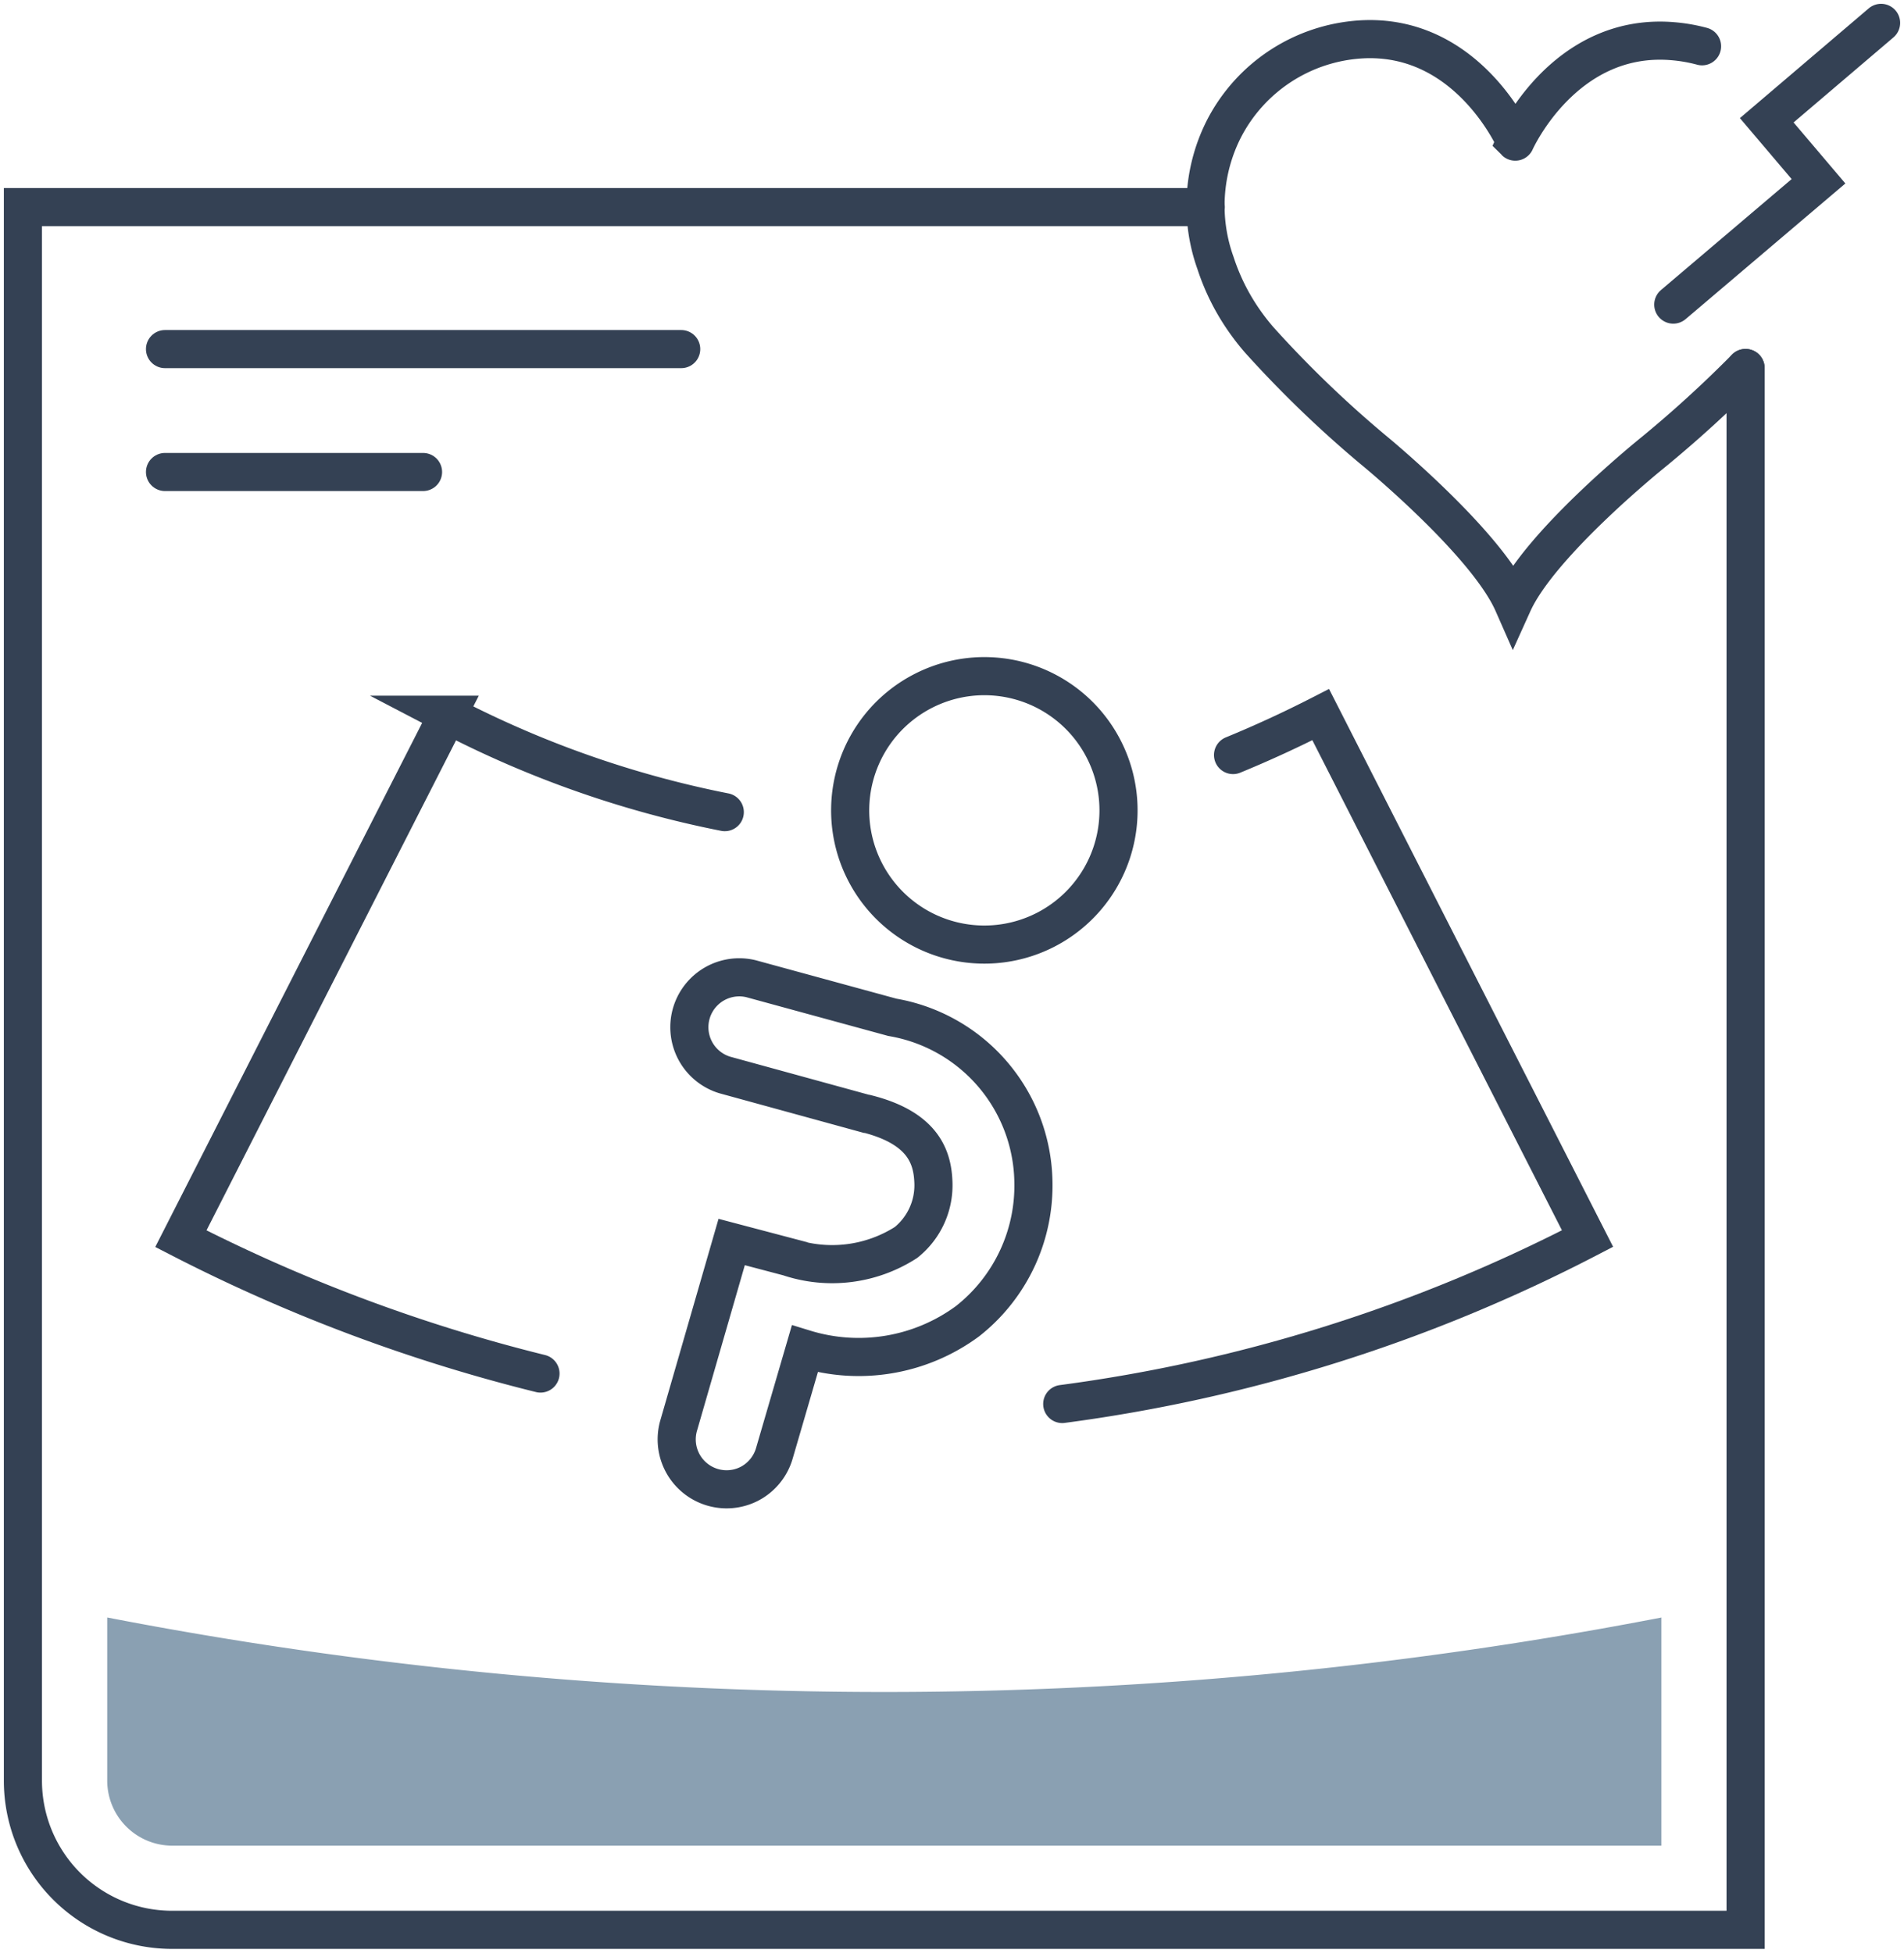
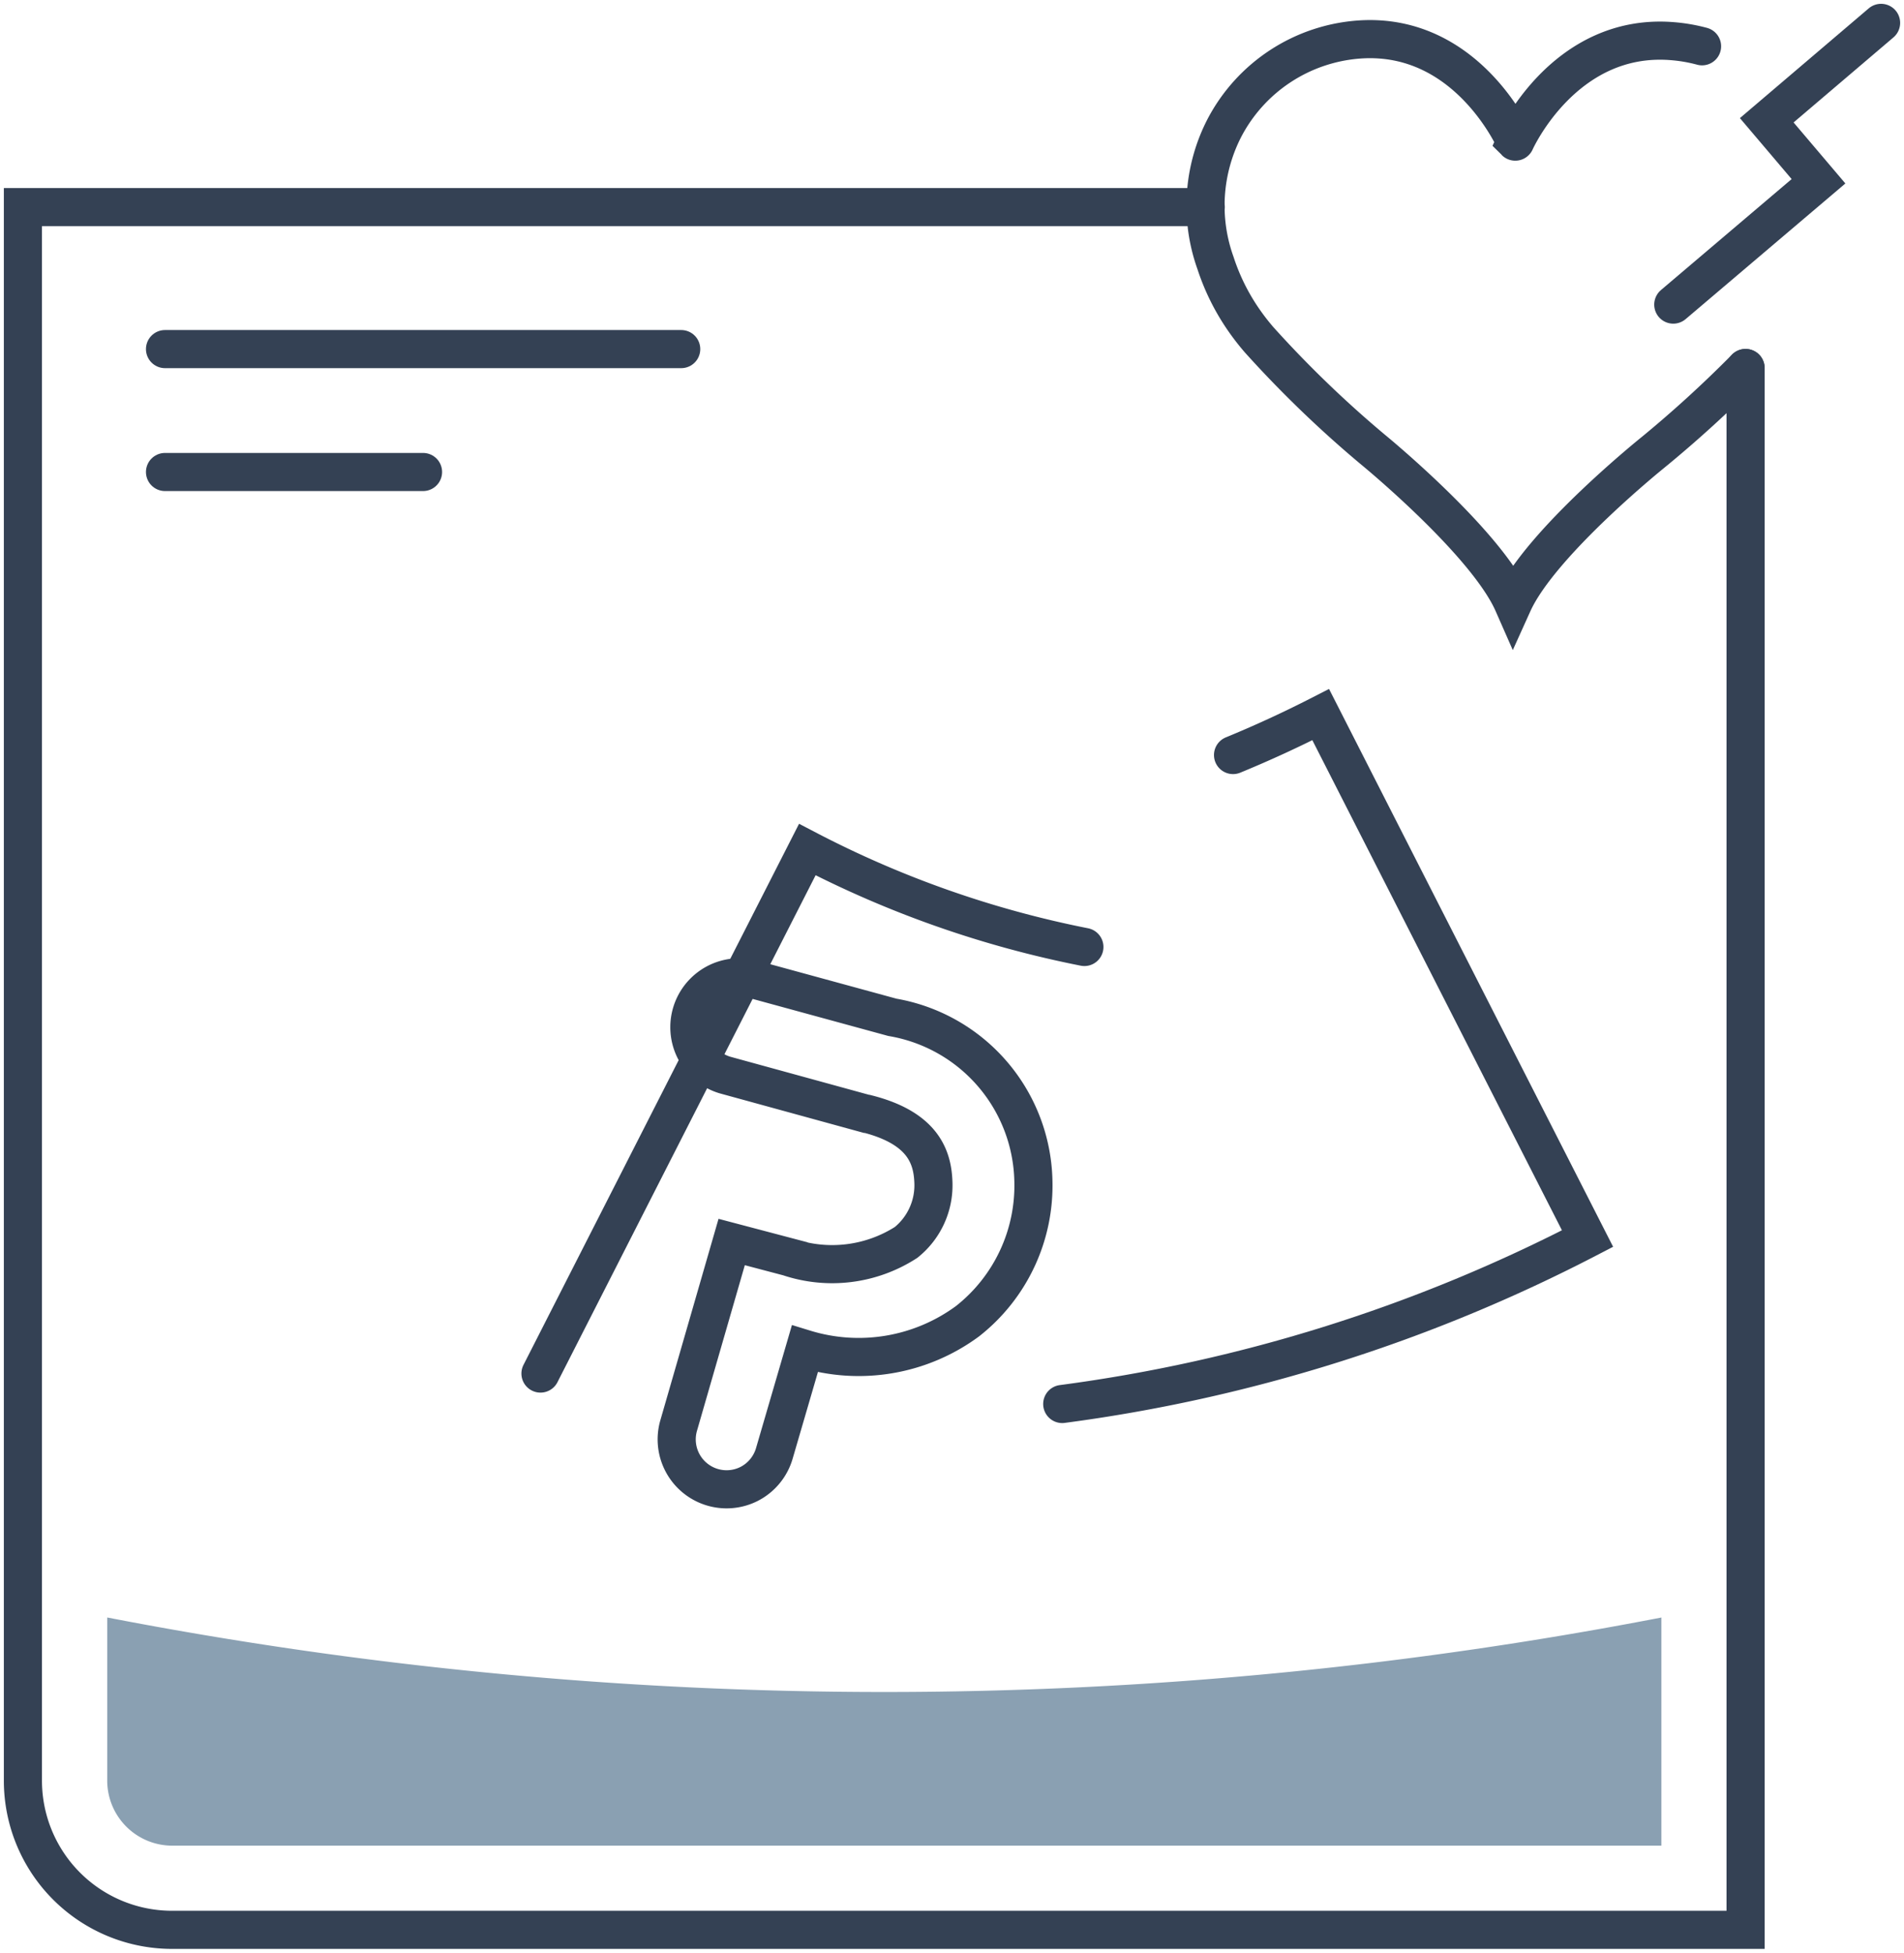
<svg xmlns="http://www.w3.org/2000/svg" id="_Προγεννητικός_έλεγχος_2" data-name=" Προγεννητικός έλεγχος 2" width="49.95" height="51.221" viewBox="0 0 49.95 51.221">
  <defs>
    <clipPath id="clip-path">
      <rect id="Rectangle_632" data-name="Rectangle 632" width="49.95" height="51.221" fill="none" />
    </clipPath>
  </defs>
  <g id="Group_662" data-name="Group 662" clip-path="url(#clip-path)">
    <path id="Path_6277" data-name="Path 6277" d="M47.792,105.955v5.989H8.72a1.707,1.707,0,0,1-1.7-1.7v-4.285a107.323,107.323,0,0,0,40.776,0" transform="translate(-4.207 -63.531)" fill="#8aa0b2" />
    <path id="Path_6278" data-name="Path 6278" d="M46.693,17.787V58.755H5.413A3.913,3.913,0,0,1,1.5,54.842V13.566H32.531" transform="translate(-0.899 -8.134)" fill="none" stroke="#344154" stroke-linecap="round" stroke-miterlimit="10" stroke-width="1" />
    <line id="Line_84" data-name="Line 84" x2="13.542" transform="translate(4.329 9.157)" fill="none" stroke="#344154" stroke-linecap="round" stroke-miterlimit="10" stroke-width="1" />
    <line id="Line_85" data-name="Line 85" x2="6.769" transform="translate(4.329 12.381)" fill="none" stroke="#344154" stroke-linecap="round" stroke-miterlimit="10" stroke-width="1" />
-     <path id="Path_6279" data-name="Path 6279" d="M21.286,64.1a43.444,43.444,0,0,1-9.434-3.537q3.5-6.874,7-13.744a27.054,27.054,0,0,0,7.269,2.555" transform="translate(-7.107 -28.071)" fill="none" stroke="#344154" stroke-linecap="round" stroke-miterlimit="10" stroke-width="1" />
+     <path id="Path_6279" data-name="Path 6279" d="M21.286,64.1q3.5-6.874,7-13.744a27.054,27.054,0,0,0,7.269,2.555" transform="translate(-7.107 -28.071)" fill="none" stroke="#344154" stroke-linecap="round" stroke-miterlimit="10" stroke-width="1" />
    <path id="Path_6280" data-name="Path 6280" d="M74.081,47.877c.762-.313,1.531-.666,2.3-1.06q3.5,6.874,7,13.744A41.76,41.76,0,0,1,69.6,64.9" transform="translate(-41.733 -28.072)" fill="none" stroke="#344154" stroke-linecap="round" stroke-miterlimit="10" stroke-width="1" />
    <path id="Path_6281" data-name="Path 6281" d="M46.236,77.3a1.309,1.309,0,0,1-1.848-1.531l1.391-4.815,1.494.394a3.587,3.587,0,0,0,3.081-.383,1.923,1.923,0,0,0,.718-1.55c-.018-.648-.232-1.439-1.737-1.822l-.018,0L45.6,66.573a1.309,1.309,0,0,1,.688-2.525l3.706,1.012a4.449,4.449,0,0,1,3.7,4.281,4.525,4.525,0,0,1-1.73,3.692,4.815,4.815,0,0,1-4.266.725L46.9,76.492A1.311,1.311,0,0,1,46.236,77.3Z" transform="translate(-26.584 -38.375)" fill="none" stroke="#344154" stroke-linecap="round" stroke-miterlimit="10" stroke-width="1" />
-     <path id="Path_6282" data-name="Path 6282" d="M62.364,46.228a3.52,3.52,0,1,1-4.73-1.553A3.517,3.517,0,0,1,62.364,46.228Z" transform="translate(-33.399 -26.559)" fill="none" stroke="#344154" stroke-linecap="round" stroke-miterlimit="10" stroke-width="1" />
    <path id="Path_6283" data-name="Path 6283" d="M92.019,2.75a4.294,4.294,0,0,0-.8-.136c-2.832-.216-4.1,2.637-4.1,2.637S85.88,2.385,83.046,2.571A4.342,4.342,0,0,0,79.484,4.9a4.448,4.448,0,0,0-.23,3.533A5.742,5.742,0,0,0,80,9.935a6.157,6.157,0,0,0,.4.515,29.442,29.442,0,0,0,3,2.891s2.955,2.42,3.66,4.021c.721-1.594,3.7-3.982,3.7-3.982a31.5,31.5,0,0,0,2.4-2.191" transform="translate(-47.367 -1.536)" fill="none" stroke="#344154" stroke-linecap="round" stroke-miterlimit="10" stroke-width="1" />
    <path id="Path_6284" data-name="Path 6284" d="M115.087,1.5l-3,2.555,1.358,1.6L109.635,8.89" transform="translate(-65.738 -0.9)" fill="none" stroke="#344154" stroke-linecap="round" stroke-miterlimit="10" stroke-width="1" />
  </g>
</svg>